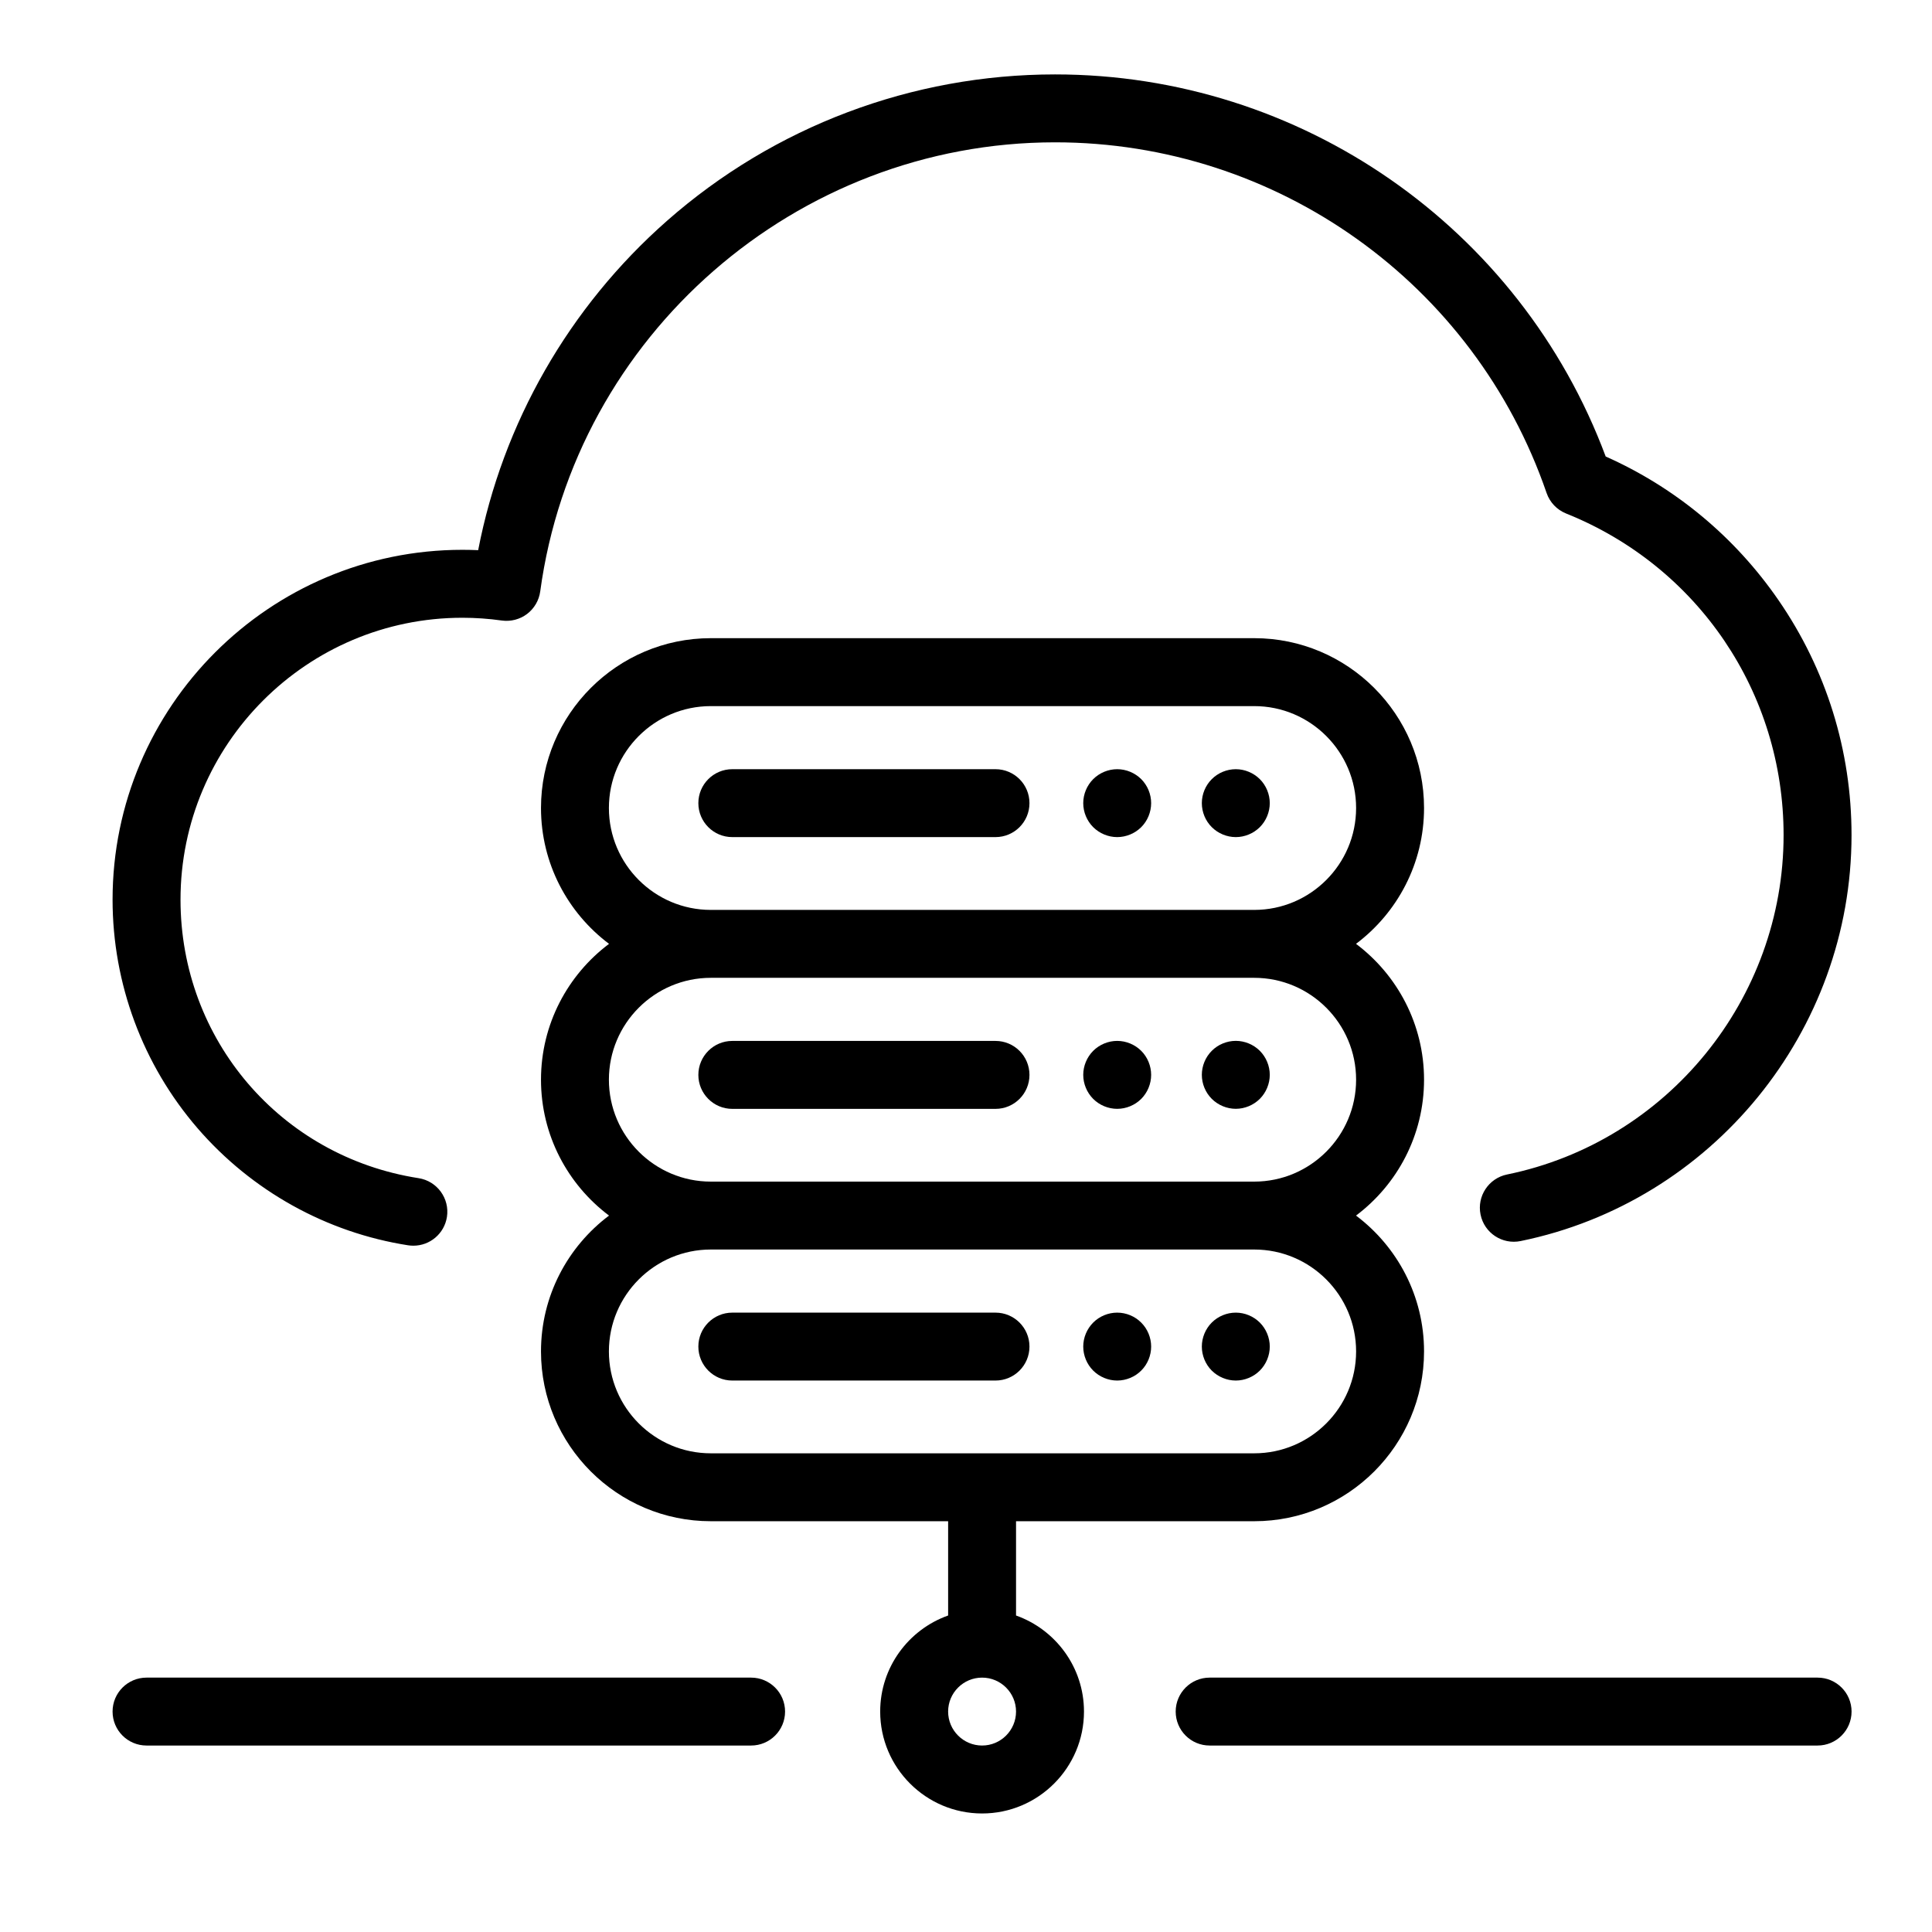
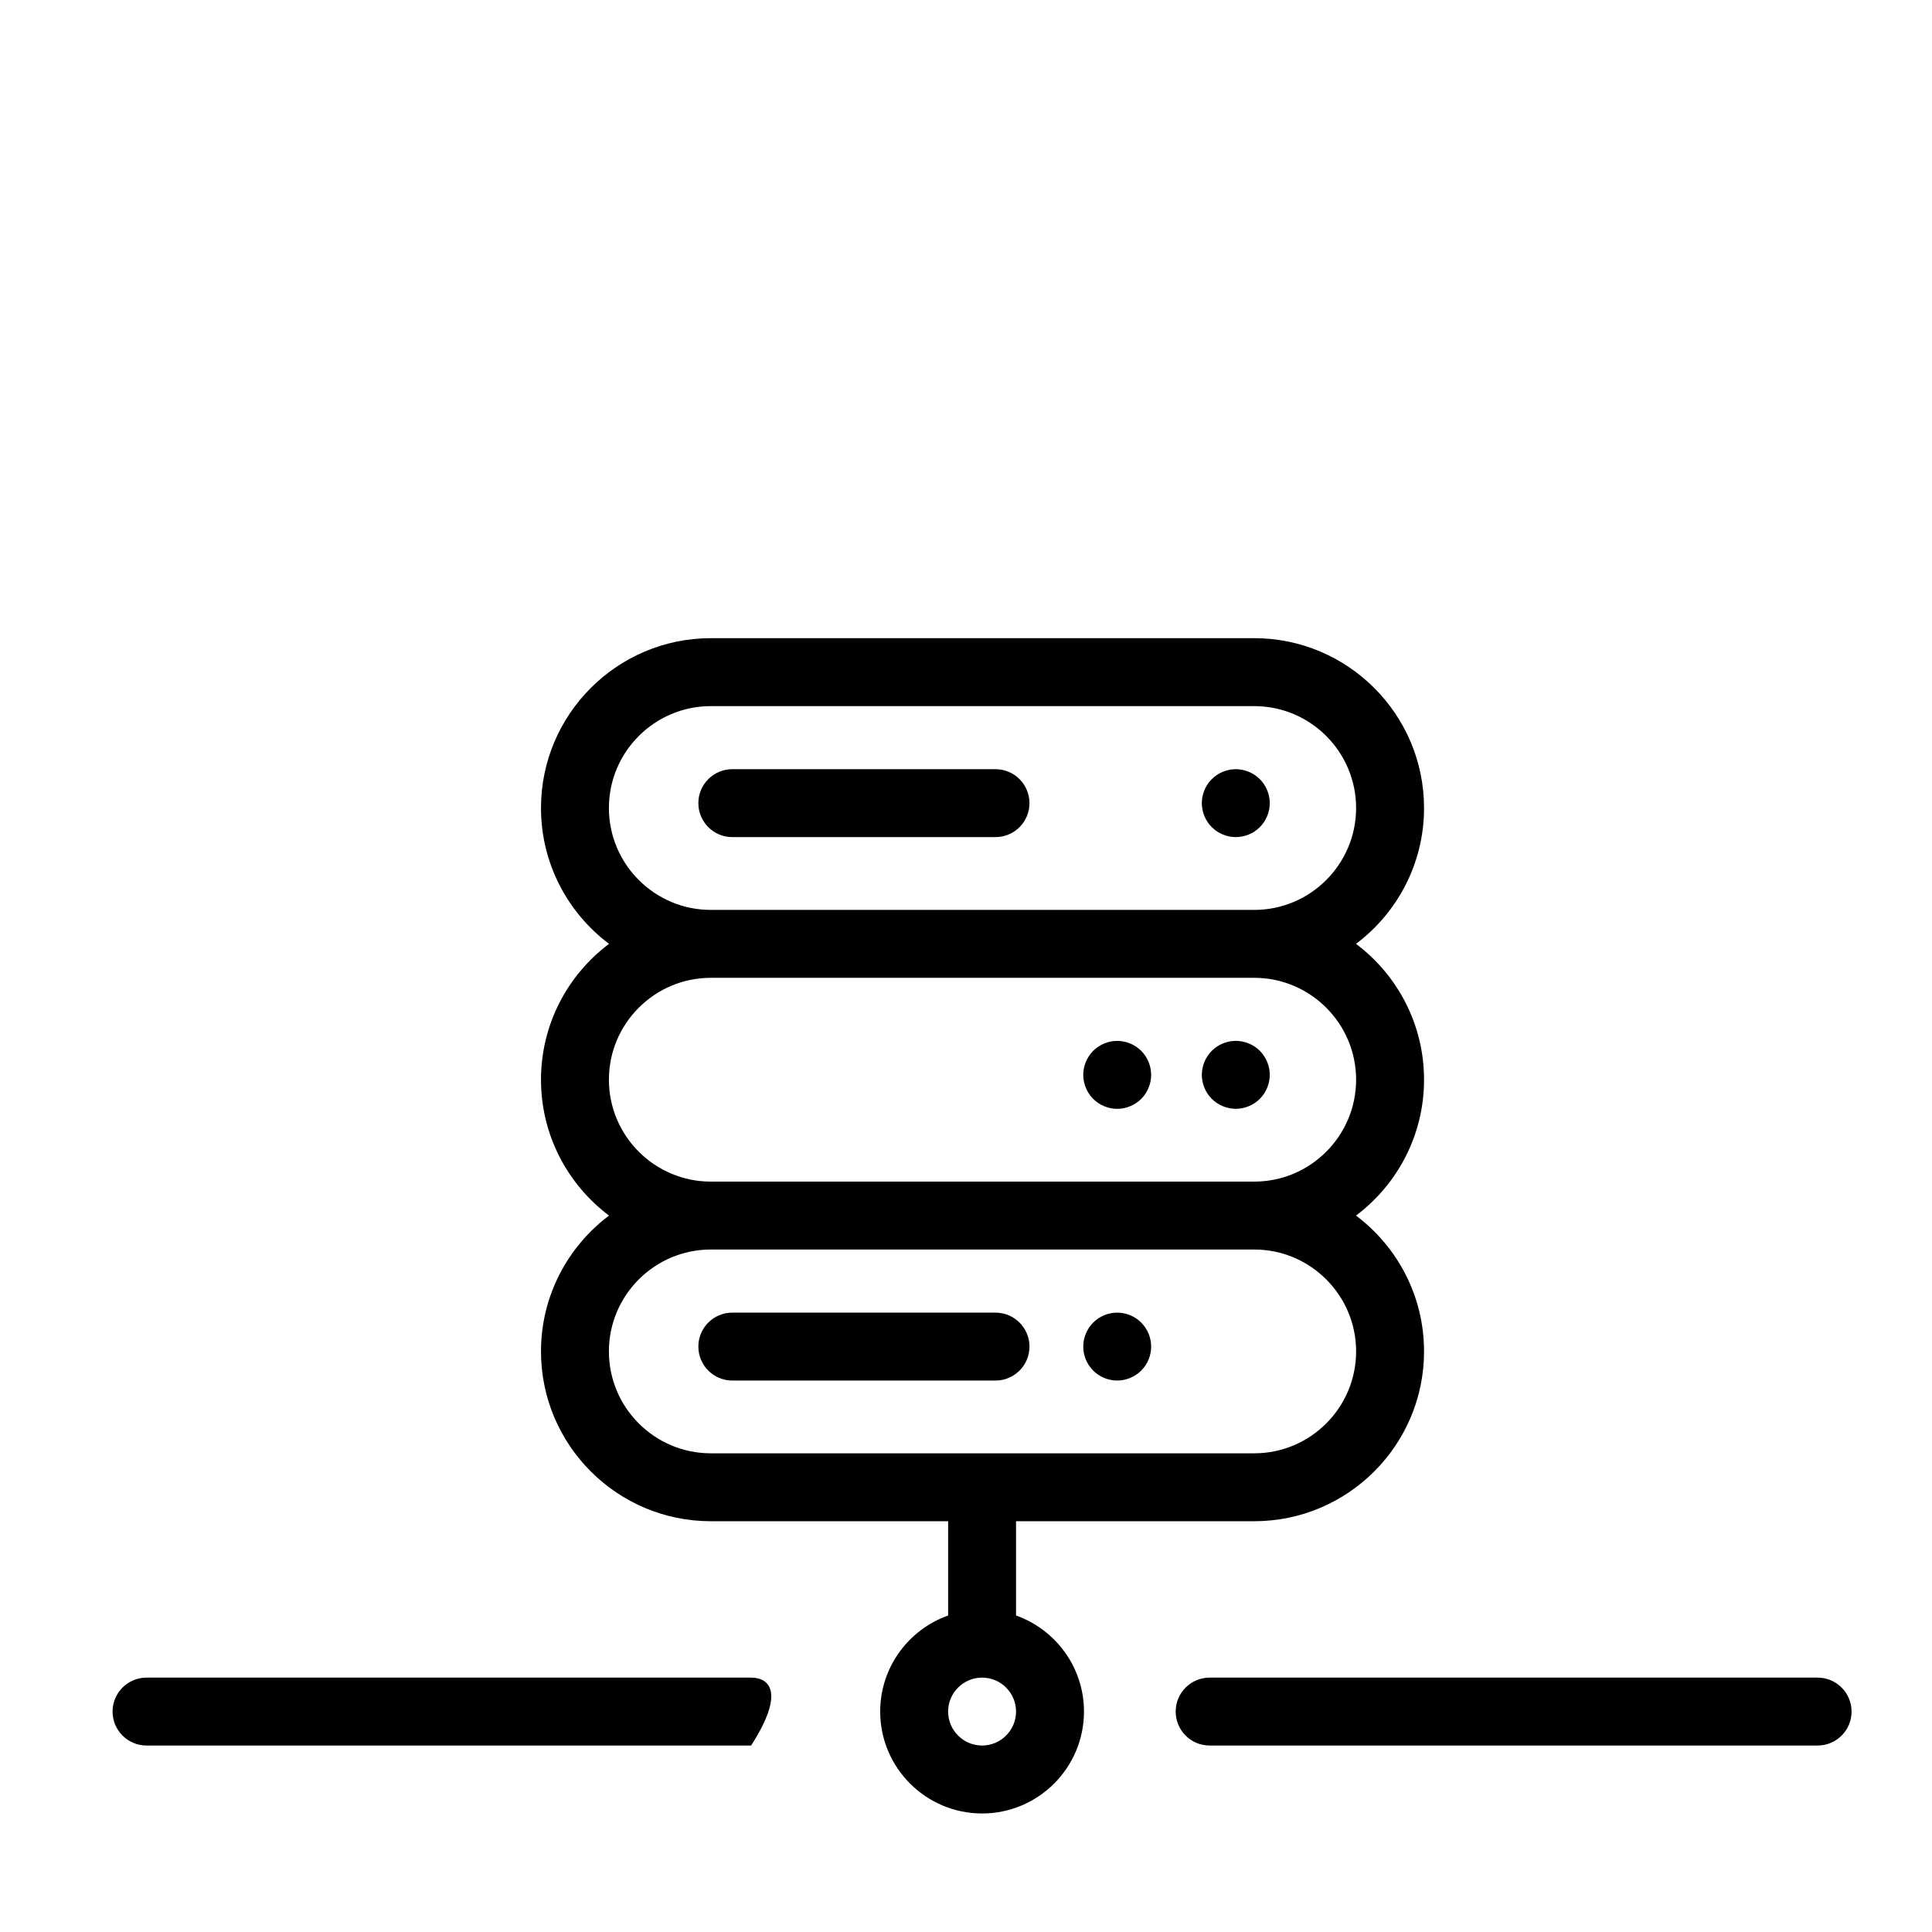
<svg xmlns="http://www.w3.org/2000/svg" width="60" height="60" viewBox="0 0 60 60" fill="none">
  <path d="M56.447 52.1H37.566C36.984 52.1 36.512 52.572 36.512 53.154C36.512 53.737 36.984 54.209 37.566 54.209H56.447C57.029 54.209 57.502 53.737 57.502 53.154C57.502 52.572 57.029 52.1 56.447 52.1Z" fill="#000" />
-   <path d="M23.326 52.1H4.551C3.968 52.1 3.496 52.572 3.496 53.154C3.496 53.737 3.968 54.209 4.551 54.209H23.326C23.908 54.209 24.381 53.737 24.381 53.154C24.381 52.572 23.908 52.1 23.326 52.1Z" fill="#000" />
+   <path d="M23.326 52.1H4.551C3.968 52.1 3.496 52.572 3.496 53.154C3.496 53.737 3.968 54.209 4.551 54.209H23.326C24.381 52.572 23.908 52.1 23.326 52.1Z" fill="#000" />
  <path d="M30.916 23.888H22.742C22.16 23.888 21.688 24.36 21.688 24.942C21.688 25.525 22.16 25.997 22.742 25.997H30.916C31.499 25.997 31.971 25.525 31.971 24.942C31.971 24.36 31.499 23.888 30.916 23.888Z" fill="#000" />
  <path d="M39.125 24.197C38.928 24.001 38.656 23.888 38.379 23.888C38.1 23.888 37.828 24.001 37.633 24.197C37.436 24.393 37.324 24.665 37.324 24.942C37.324 25.22 37.436 25.492 37.633 25.688C37.83 25.884 38.101 25.997 38.379 25.997C38.656 25.997 38.928 25.884 39.125 25.688C39.321 25.492 39.434 25.22 39.434 24.942C39.434 24.665 39.321 24.393 39.125 24.197Z" fill="#000" />
-   <path d="M35.442 24.197C35.245 24.001 34.974 23.888 34.695 23.888C34.418 23.888 34.146 24.001 33.95 24.197C33.754 24.393 33.641 24.665 33.641 24.942C33.641 25.221 33.754 25.492 33.95 25.688C34.147 25.884 34.418 25.997 34.695 25.997C34.973 25.997 35.245 25.884 35.442 25.688C35.638 25.492 35.75 25.22 35.75 24.942C35.75 24.665 35.638 24.393 35.442 24.197Z" fill="#000" />
-   <path d="M30.916 32.327H22.742C22.16 32.327 21.688 32.799 21.688 33.382C21.688 33.964 22.16 34.437 22.742 34.437H30.916C31.499 34.437 31.971 33.964 31.971 33.382C31.971 32.799 31.499 32.327 30.916 32.327Z" fill="#000" />
  <path d="M39.125 32.634C38.928 32.438 38.656 32.325 38.379 32.325C38.1 32.325 37.829 32.438 37.633 32.634C37.436 32.831 37.324 33.103 37.324 33.38C37.324 33.658 37.436 33.929 37.633 34.126C37.83 34.322 38.101 34.435 38.379 34.435C38.656 34.435 38.928 34.322 39.125 34.126C39.321 33.929 39.434 33.657 39.434 33.38C39.434 33.103 39.321 32.831 39.125 32.634Z" fill="#000" />
  <path d="M35.442 32.635C35.245 32.439 34.974 32.326 34.695 32.326C34.418 32.326 34.146 32.439 33.95 32.635C33.754 32.831 33.641 33.104 33.641 33.381C33.641 33.658 33.754 33.931 33.95 34.127C34.146 34.323 34.418 34.436 34.695 34.436C34.974 34.436 35.245 34.323 35.442 34.127C35.638 33.93 35.75 33.658 35.75 33.381C35.75 33.104 35.638 32.831 35.442 32.635Z" fill="#000" />
  <path d="M30.916 40.765H22.742C22.16 40.765 21.688 41.237 21.688 41.819C21.688 42.402 22.16 42.874 22.742 42.874H30.916C31.499 42.874 31.971 42.402 31.971 41.819C31.971 41.237 31.499 40.765 30.916 40.765Z" fill="#000" />
-   <path d="M39.125 41.074C38.927 40.877 38.656 40.765 38.379 40.765C38.1 40.765 37.829 40.877 37.632 41.074C37.436 41.27 37.324 41.542 37.324 41.819C37.324 42.097 37.436 42.369 37.632 42.565C37.83 42.761 38.101 42.874 38.379 42.874C38.656 42.874 38.928 42.761 39.125 42.565C39.321 42.369 39.434 42.097 39.434 41.819C39.434 41.542 39.321 41.27 39.125 41.074Z" fill="#000" />
  <path d="M35.441 41.074C35.245 40.877 34.974 40.765 34.695 40.765C34.418 40.765 34.146 40.877 33.95 41.074C33.754 41.27 33.641 41.542 33.641 41.819C33.641 42.097 33.754 42.369 33.95 42.565C34.146 42.761 34.418 42.874 34.695 42.874C34.974 42.874 35.245 42.761 35.441 42.565C35.638 42.369 35.75 42.097 35.75 41.819C35.75 41.542 35.638 41.27 35.441 41.074Z" fill="#000" />
  <path d="M44.225 33.531C44.225 31.808 43.394 30.275 42.112 29.312C43.394 28.349 44.225 26.817 44.225 25.093C44.225 22.185 41.859 19.819 38.951 19.819H22.075C19.167 19.819 16.801 22.185 16.801 25.093C16.801 26.817 17.632 28.349 18.914 29.312C17.632 30.275 16.801 31.808 16.801 33.531C16.801 35.255 17.632 36.788 18.914 37.751C17.632 38.714 16.801 40.246 16.801 41.97C16.801 44.878 19.167 47.243 22.075 47.243H29.445V50.171C28.217 50.607 27.335 51.779 27.335 53.154C27.335 54.899 28.755 56.319 30.5 56.319C32.244 56.319 33.664 54.899 33.664 53.154C33.664 51.779 32.782 50.607 31.554 50.171V47.243H38.951C41.859 47.243 44.225 44.878 44.225 41.97C44.225 40.246 43.394 38.714 42.112 37.751C43.394 36.788 44.225 35.255 44.225 33.531ZM18.91 25.093C18.91 23.349 20.33 21.929 22.075 21.929H38.951C40.696 21.929 42.115 23.349 42.115 25.093C42.115 26.838 40.696 28.258 38.951 28.258H22.075C20.33 28.258 18.91 26.838 18.91 25.093ZM30.5 54.209C29.918 54.209 29.445 53.736 29.445 53.154C29.445 52.573 29.918 52.1 30.5 52.1C31.081 52.1 31.554 52.573 31.554 53.154C31.554 53.736 31.081 54.209 30.5 54.209ZM42.115 41.97C42.115 43.715 40.696 45.134 38.951 45.134H22.075C20.33 45.134 18.91 43.715 18.91 41.97C18.91 40.225 20.33 38.805 22.075 38.805H38.951C40.696 38.805 42.115 40.225 42.115 41.97ZM38.951 36.696H22.075C20.33 36.696 18.91 35.276 18.91 33.531C18.91 31.787 20.33 30.367 22.075 30.367H38.951C40.696 30.367 42.115 31.787 42.115 33.531C42.115 35.276 40.696 36.696 38.951 36.696Z" fill="#000" />
-   <path d="M55.236 18.643C53.882 16.677 52.032 15.141 49.866 14.177C47.211 7.06 40.399 2.311 32.766 2.311C28.325 2.311 24.045 3.925 20.715 6.857C17.67 9.537 15.612 13.139 14.85 17.086C14.686 17.079 14.523 17.075 14.36 17.075C8.37 17.075 3.496 21.949 3.496 27.939C3.496 30.546 4.433 33.067 6.135 35.038C7.82 36.988 10.142 38.279 12.675 38.674C12.73 38.682 12.785 38.686 12.839 38.686C13.35 38.686 13.798 38.315 13.88 37.794C13.969 37.218 13.575 36.679 13 36.589C8.715 35.922 5.606 32.284 5.606 27.94C5.606 23.112 9.533 19.185 14.36 19.185C14.767 19.185 15.179 19.214 15.585 19.271C15.863 19.309 16.145 19.236 16.369 19.067C16.592 18.897 16.739 18.646 16.777 18.368C17.855 10.416 24.729 4.42 32.766 4.42C39.658 4.42 45.792 8.797 48.031 15.311C48.131 15.601 48.352 15.833 48.636 15.947C52.739 17.593 55.391 21.514 55.391 25.935C55.391 31.024 51.779 35.457 46.802 36.475C46.231 36.592 45.863 37.15 45.98 37.72C46.096 38.291 46.654 38.659 47.225 38.542C53.179 37.324 57.501 32.022 57.501 25.935C57.501 23.315 56.718 20.794 55.236 18.643Z" fill="#000" />
</svg>